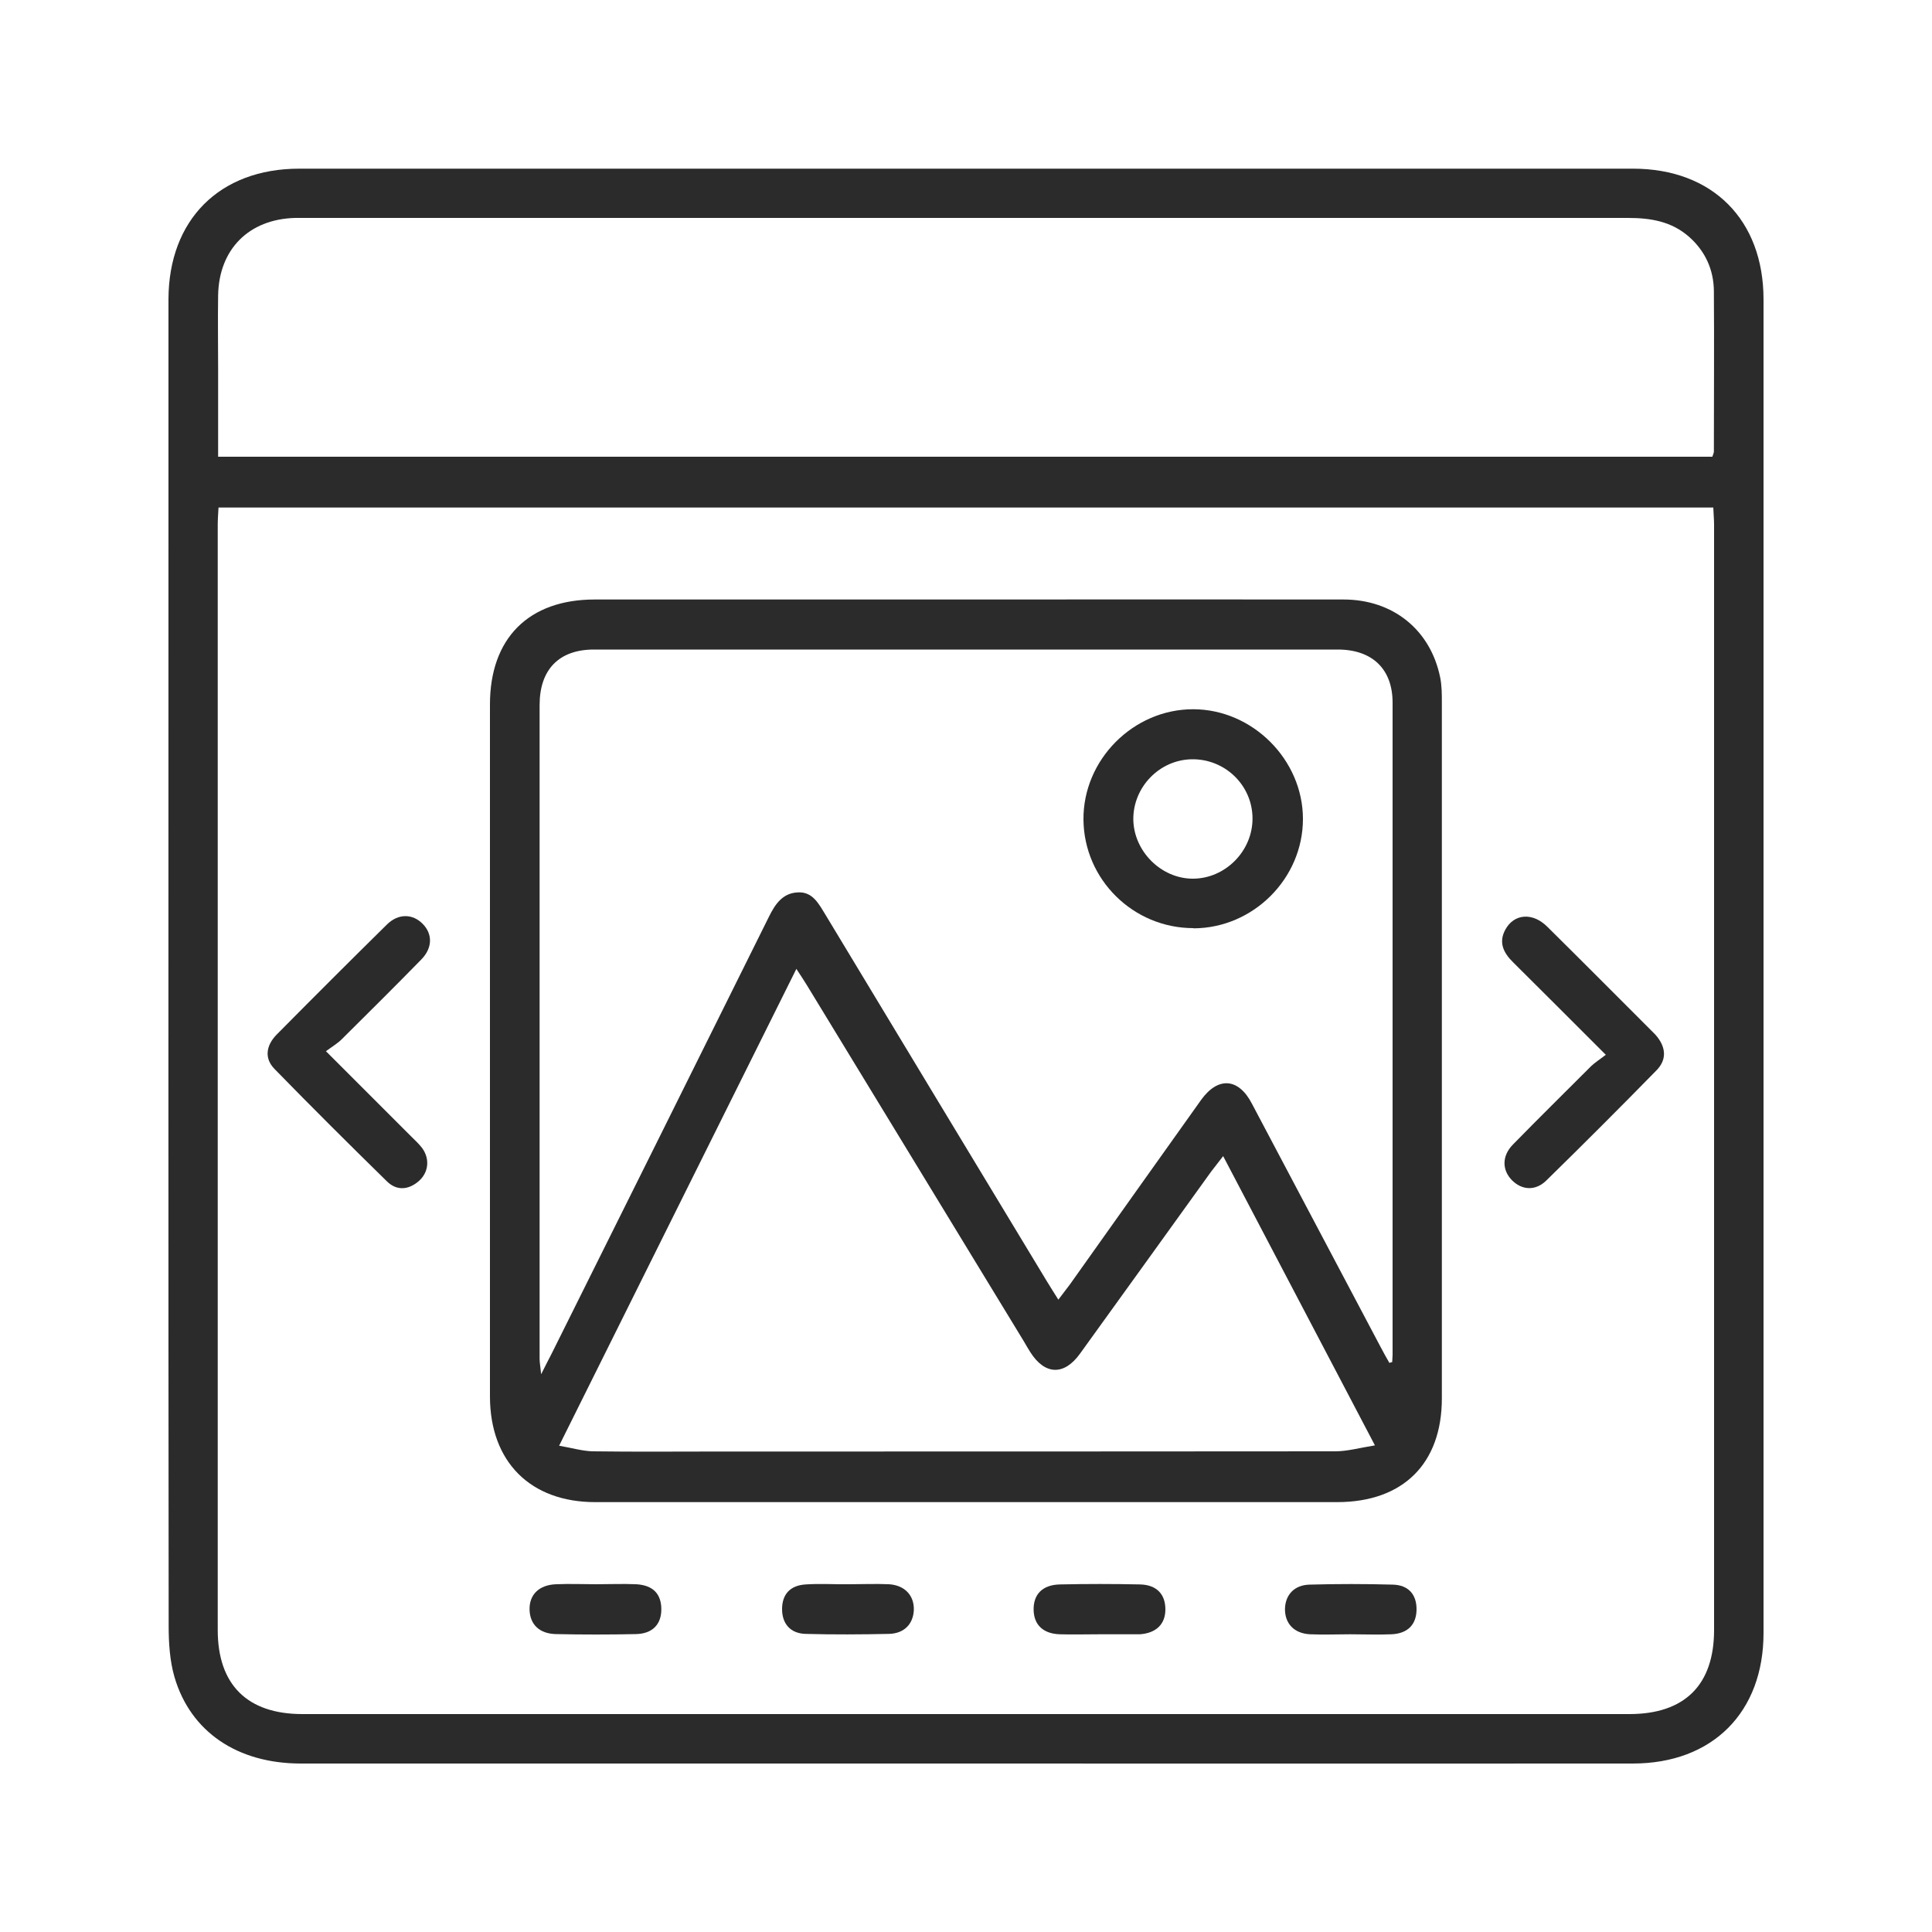
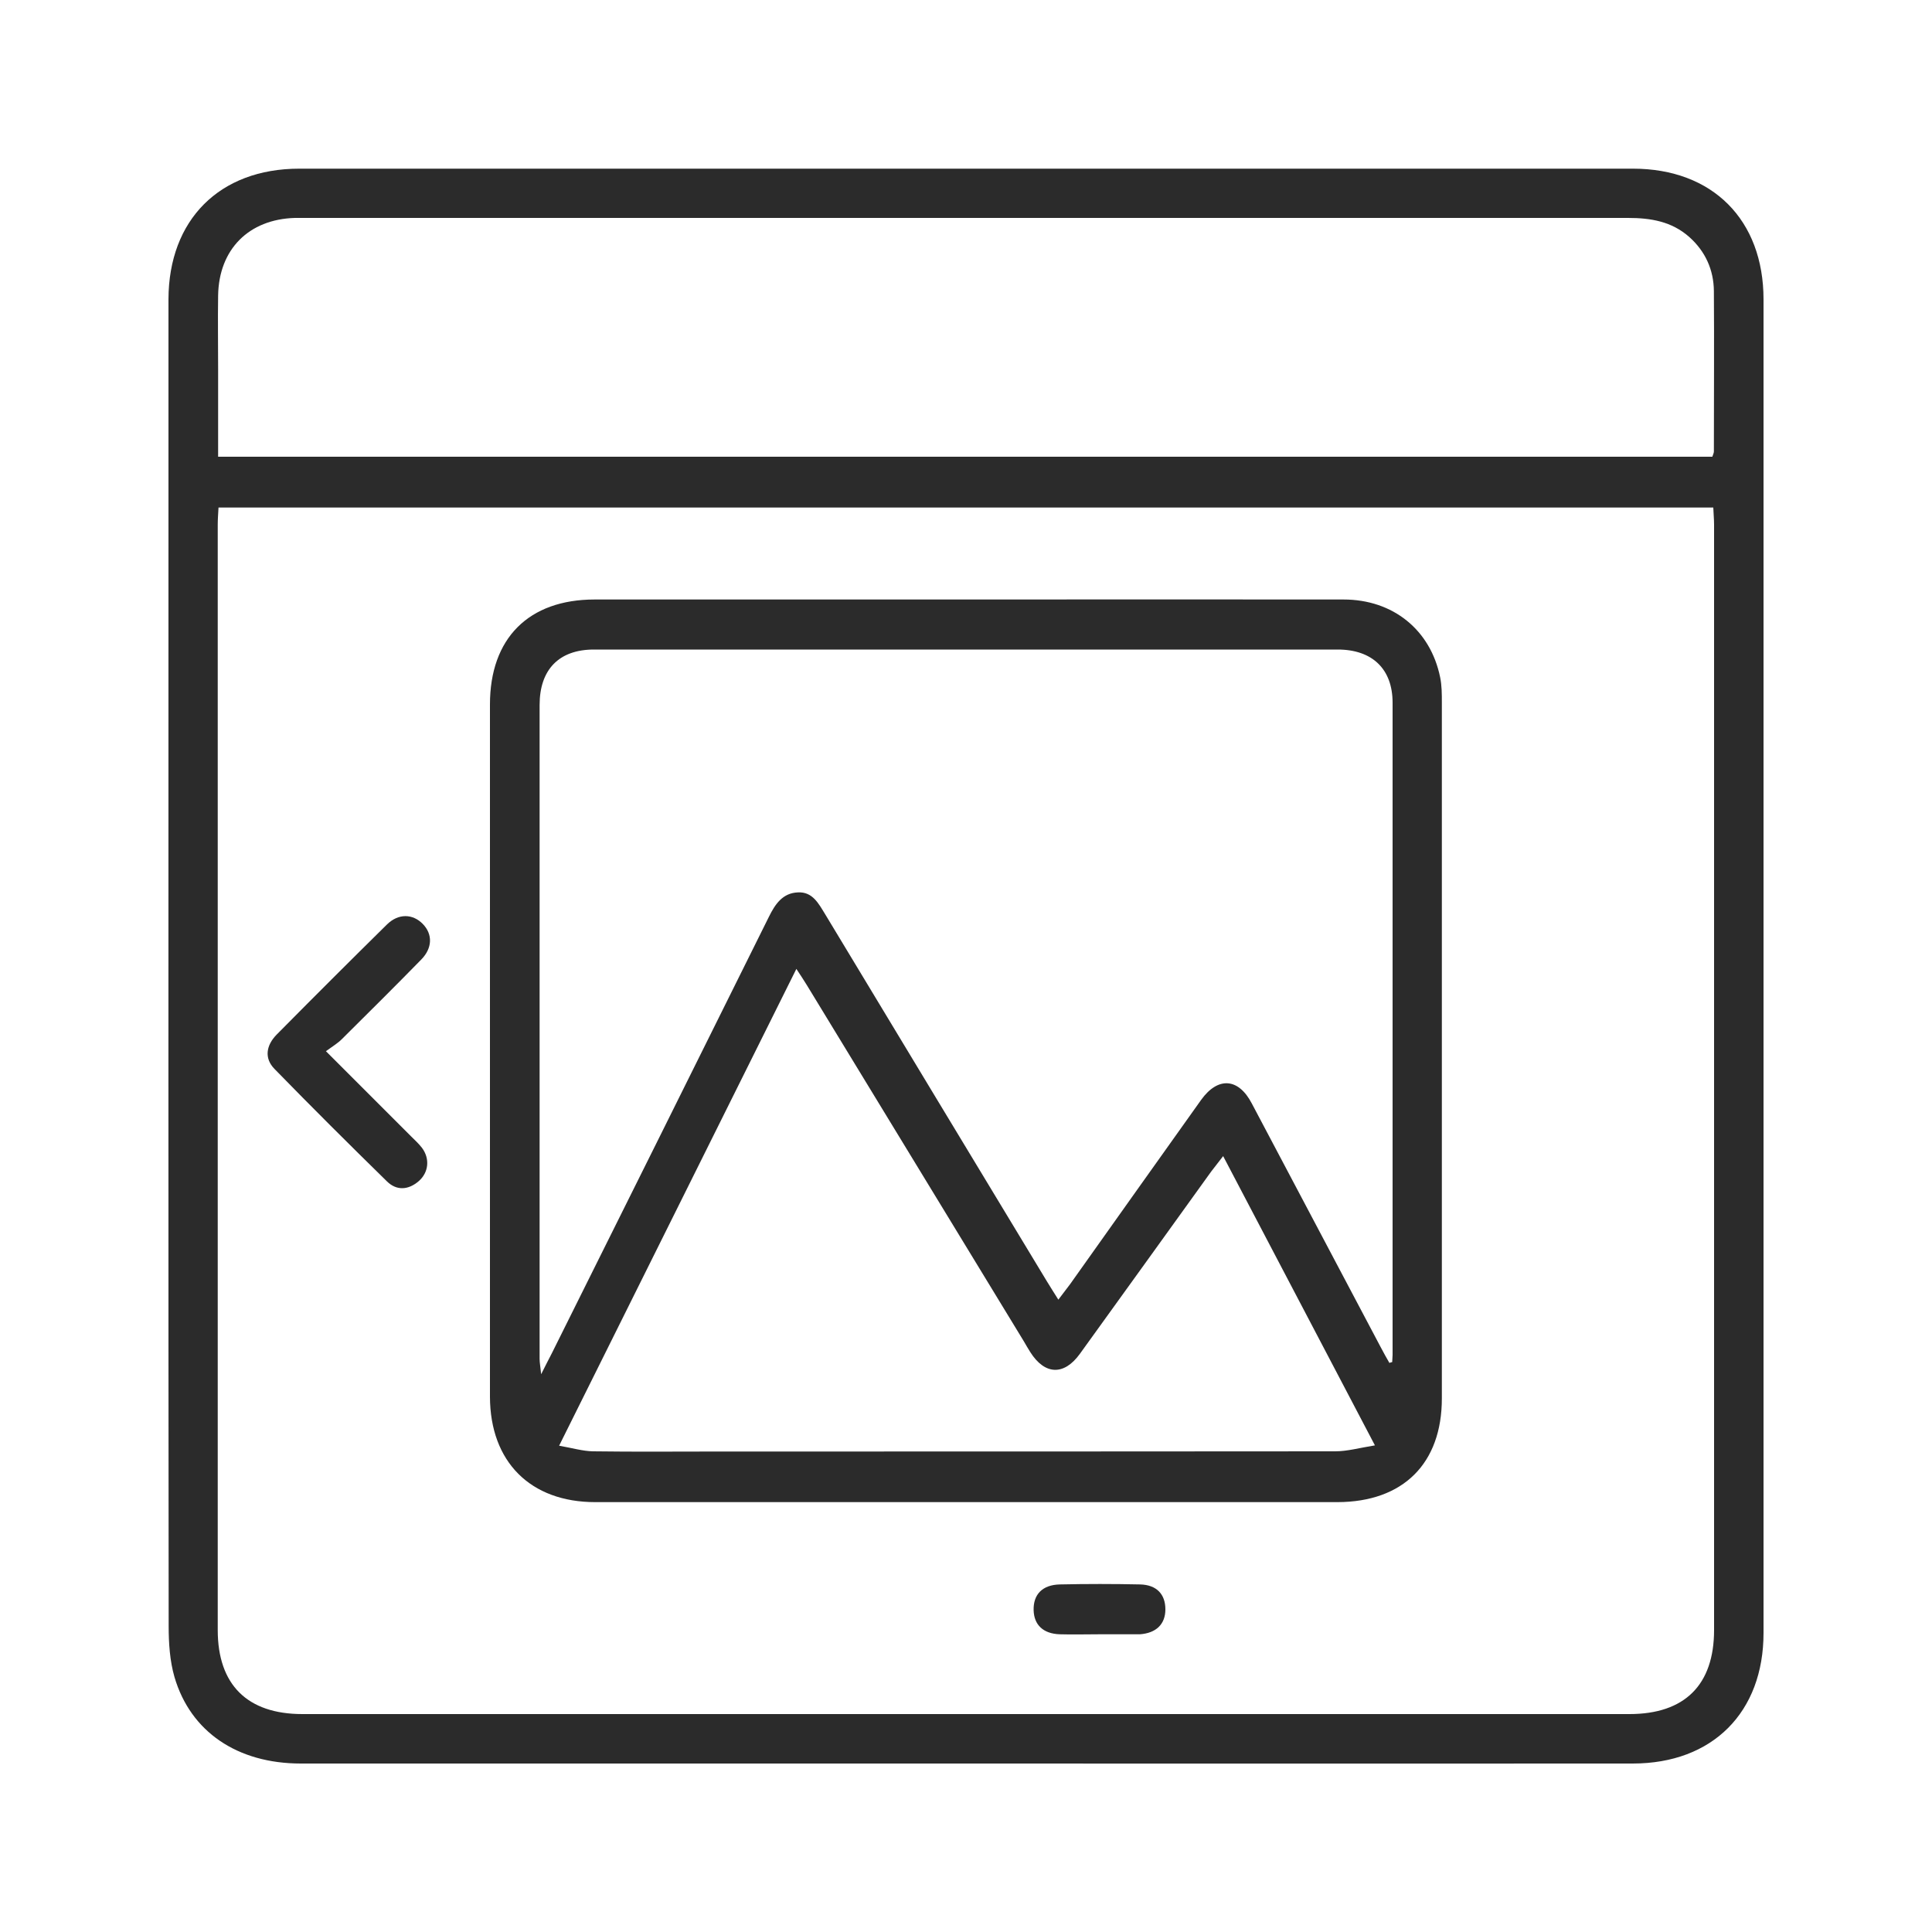
<svg xmlns="http://www.w3.org/2000/svg" id="Layer_1" data-name="Layer 1" viewBox="0 0 100 100">
  <defs>
    <style>
      .cls-1 {
        fill: #2b2b2b;
      }
    </style>
  </defs>
  <g id="WedzLl">
    <g>
      <path class="cls-1" d="M49.92,91.28c-11.45,0-22.9,0-34.35,0-3.28,0-5.71-1.64-6.54-4.48-.24-.83-.3-1.75-.3-2.62-.02-19.21-.01-38.42-.01-57.63,0-3.69,0-7.37,0-11.06,.01-4.11,2.64-6.76,6.77-6.76,23.01,0,46.02,0,69.03,0,4.12,0,6.76,2.65,6.76,6.77,0,23.01,0,46.02,0,69.02,0,4.11-2.64,6.76-6.77,6.76-11.53,.01-23.06,0-34.6,0ZM11.31,26.27c-.02,.35-.04,.62-.04,.89,0,19.07,0,38.14,0,57.21,0,2.83,1.53,4.35,4.38,4.35,22.9,0,45.79,0,68.69,0,2.86,0,4.38-1.51,4.38-4.35,0-19.07,0-38.14,0-57.21,0-.29-.03-.58-.04-.89H11.31Zm-.04-2.63H88.63c.04-.12,.08-.2,.08-.27,0-2.77,.02-5.54,0-8.31-.01-1.09-.44-2.05-1.27-2.79-.91-.81-2-.99-3.17-.99-22.81,0-45.62,0-68.43,0-.19,0-.39,0-.58,0-2.38,.07-3.93,1.62-3.97,4.01-.02,1.27,0,2.55,0,3.82,0,1.49,0,2.98,0,4.53Z" />
      <path class="cls-1" d="M50,31.03c6.51,0,13.03-.01,19.54,0,2.57,0,4.5,1.58,5,4.02,.09,.43,.09,.88,.09,1.32,0,12,0,24.01,0,36.01,0,3.37-2,5.36-5.4,5.37-12.81,0-25.62,0-38.42,0-3.36,0-5.44-2.09-5.45-5.45,0-11.95,0-23.9,0-35.84,0-3.42,2-5.43,5.42-5.43,6.4,0,12.81,0,19.21,0Zm21.92,39.51s.09-.03,.14-.04c0-.12,.02-.25,.02-.37,0-11.25,0-22.51,0-33.76,0-1.74-1.05-2.75-2.84-2.75-12.83,0-25.67,0-38.5,0-1.81,0-2.81,1.04-2.81,2.87,0,11.28,0,22.56,0,33.85,0,.19,.04,.38,.08,.79,.25-.5,.4-.79,.55-1.08,3.75-7.53,7.5-15.06,11.24-22.6,.32-.65,.71-1.23,1.5-1.26,.76-.04,1.07,.58,1.41,1.13,3.82,6.33,7.64,12.66,11.47,18.99,.18,.3,.37,.59,.6,.96,.24-.32,.42-.55,.6-.79,2.26-3.18,4.52-6.37,6.79-9.55,.87-1.21,1.93-1.14,2.62,.18,2.23,4.21,4.45,8.42,6.68,12.63,.15,.28,.3,.56,.46,.83Zm-.75,4.28c-2.7-5.15-5.26-10.02-7.86-14.98-.26,.34-.44,.57-.62,.8-2.27,3.15-4.53,6.3-6.8,9.44-.82,1.13-1.81,1.09-2.56-.09-.12-.19-.23-.38-.34-.57-3.75-6.15-7.49-12.3-11.24-18.45-.15-.25-.31-.48-.53-.82-4.1,8.24-8.15,16.38-12.28,24.68,.69,.12,1.22,.28,1.75,.29,2.19,.03,4.38,.01,6.57,.01,10.62,0,21.24,0,31.85-.01,.63,0,1.26-.18,2.07-.31Z" />
      <path class="cls-1" d="M16.87,54.41c1.58,1.58,2.99,2.99,4.4,4.4,.2,.2,.4,.38,.57,.6,.42,.56,.35,1.27-.16,1.72-.54,.47-1.15,.51-1.65,.02-1.96-1.92-3.9-3.85-5.82-5.82-.55-.56-.43-1.23,.11-1.78,1.89-1.91,3.79-3.81,5.71-5.7,.59-.58,1.33-.56,1.85-.03,.52,.53,.51,1.25-.08,1.85-1.36,1.39-2.73,2.75-4.11,4.12-.21,.21-.48,.37-.82,.62Z" />
-       <path class="cls-1" d="M83.12,54.6c-1.7-1.7-3.25-3.25-4.8-4.79-.5-.49-.77-1.03-.4-1.7,.45-.82,1.41-.9,2.17-.14,1.83,1.81,3.65,3.64,5.47,5.46,.08,.08,.16,.16,.22,.24,.46,.59,.48,1.2-.04,1.73-1.88,1.92-3.78,3.82-5.7,5.7-.56,.55-1.26,.51-1.78-.01-.52-.53-.53-1.26,.05-1.85,1.34-1.37,2.7-2.71,4.05-4.06,.2-.19,.44-.34,.75-.58Z" />
      <path class="cls-1" d="M56.92,84.59c-.69,0-1.38,.02-2.07,0-.86-.03-1.33-.49-1.35-1.25-.02-.81,.45-1.31,1.36-1.33,1.38-.03,2.77-.03,4.15,0,.86,.02,1.31,.51,1.31,1.29,0,.77-.48,1.23-1.32,1.29-.06,0-.11,0-.17,0-.64,0-1.27,0-1.91,0Z" />
-       <path class="cls-1" d="M30.86,82c.69,0,1.38-.03,2.07,0,.87,.05,1.3,.5,1.3,1.3,0,.78-.46,1.26-1.31,1.28-1.38,.03-2.76,.03-4.15,0-.85-.02-1.34-.5-1.36-1.26-.02-.78,.49-1.29,1.38-1.32,.69-.03,1.38,0,2.07,0Z" />
-       <path class="cls-1" d="M43.94,82c.69,0,1.38-.03,2.07,0,.82,.05,1.31,.58,1.29,1.33-.03,.72-.49,1.22-1.29,1.24-1.44,.03-2.87,.04-4.31,0-.79-.02-1.22-.53-1.22-1.28,0-.76,.41-1.23,1.22-1.28,.74-.05,1.49,0,2.24-.01Z" />
-       <path class="cls-1" d="M69.88,84.59c-.69,0-1.38,.03-2.07,0-.83-.04-1.31-.56-1.3-1.32,.02-.72,.48-1.23,1.27-1.25,1.44-.04,2.87-.04,4.31,0,.81,.02,1.23,.51,1.23,1.27,0,.79-.45,1.26-1.29,1.3-.72,.03-1.44,0-2.16,0Z" />
-       <path class="cls-1" d="M61.77,48.04c-3.11,0-5.66-2.51-5.69-5.61-.03-3.1,2.58-5.73,5.69-5.72,3.07,.01,5.67,2.62,5.67,5.68,0,3.08-2.57,5.65-5.66,5.66Zm-3.11-5.63c.02,1.65,1.44,3.07,3.08,3.07,1.68,0,3.1-1.43,3.09-3.13-.01-1.71-1.43-3.08-3.15-3.05-1.67,.03-3.03,1.44-3.02,3.11Z" />
    </g>
  </g>
</svg>